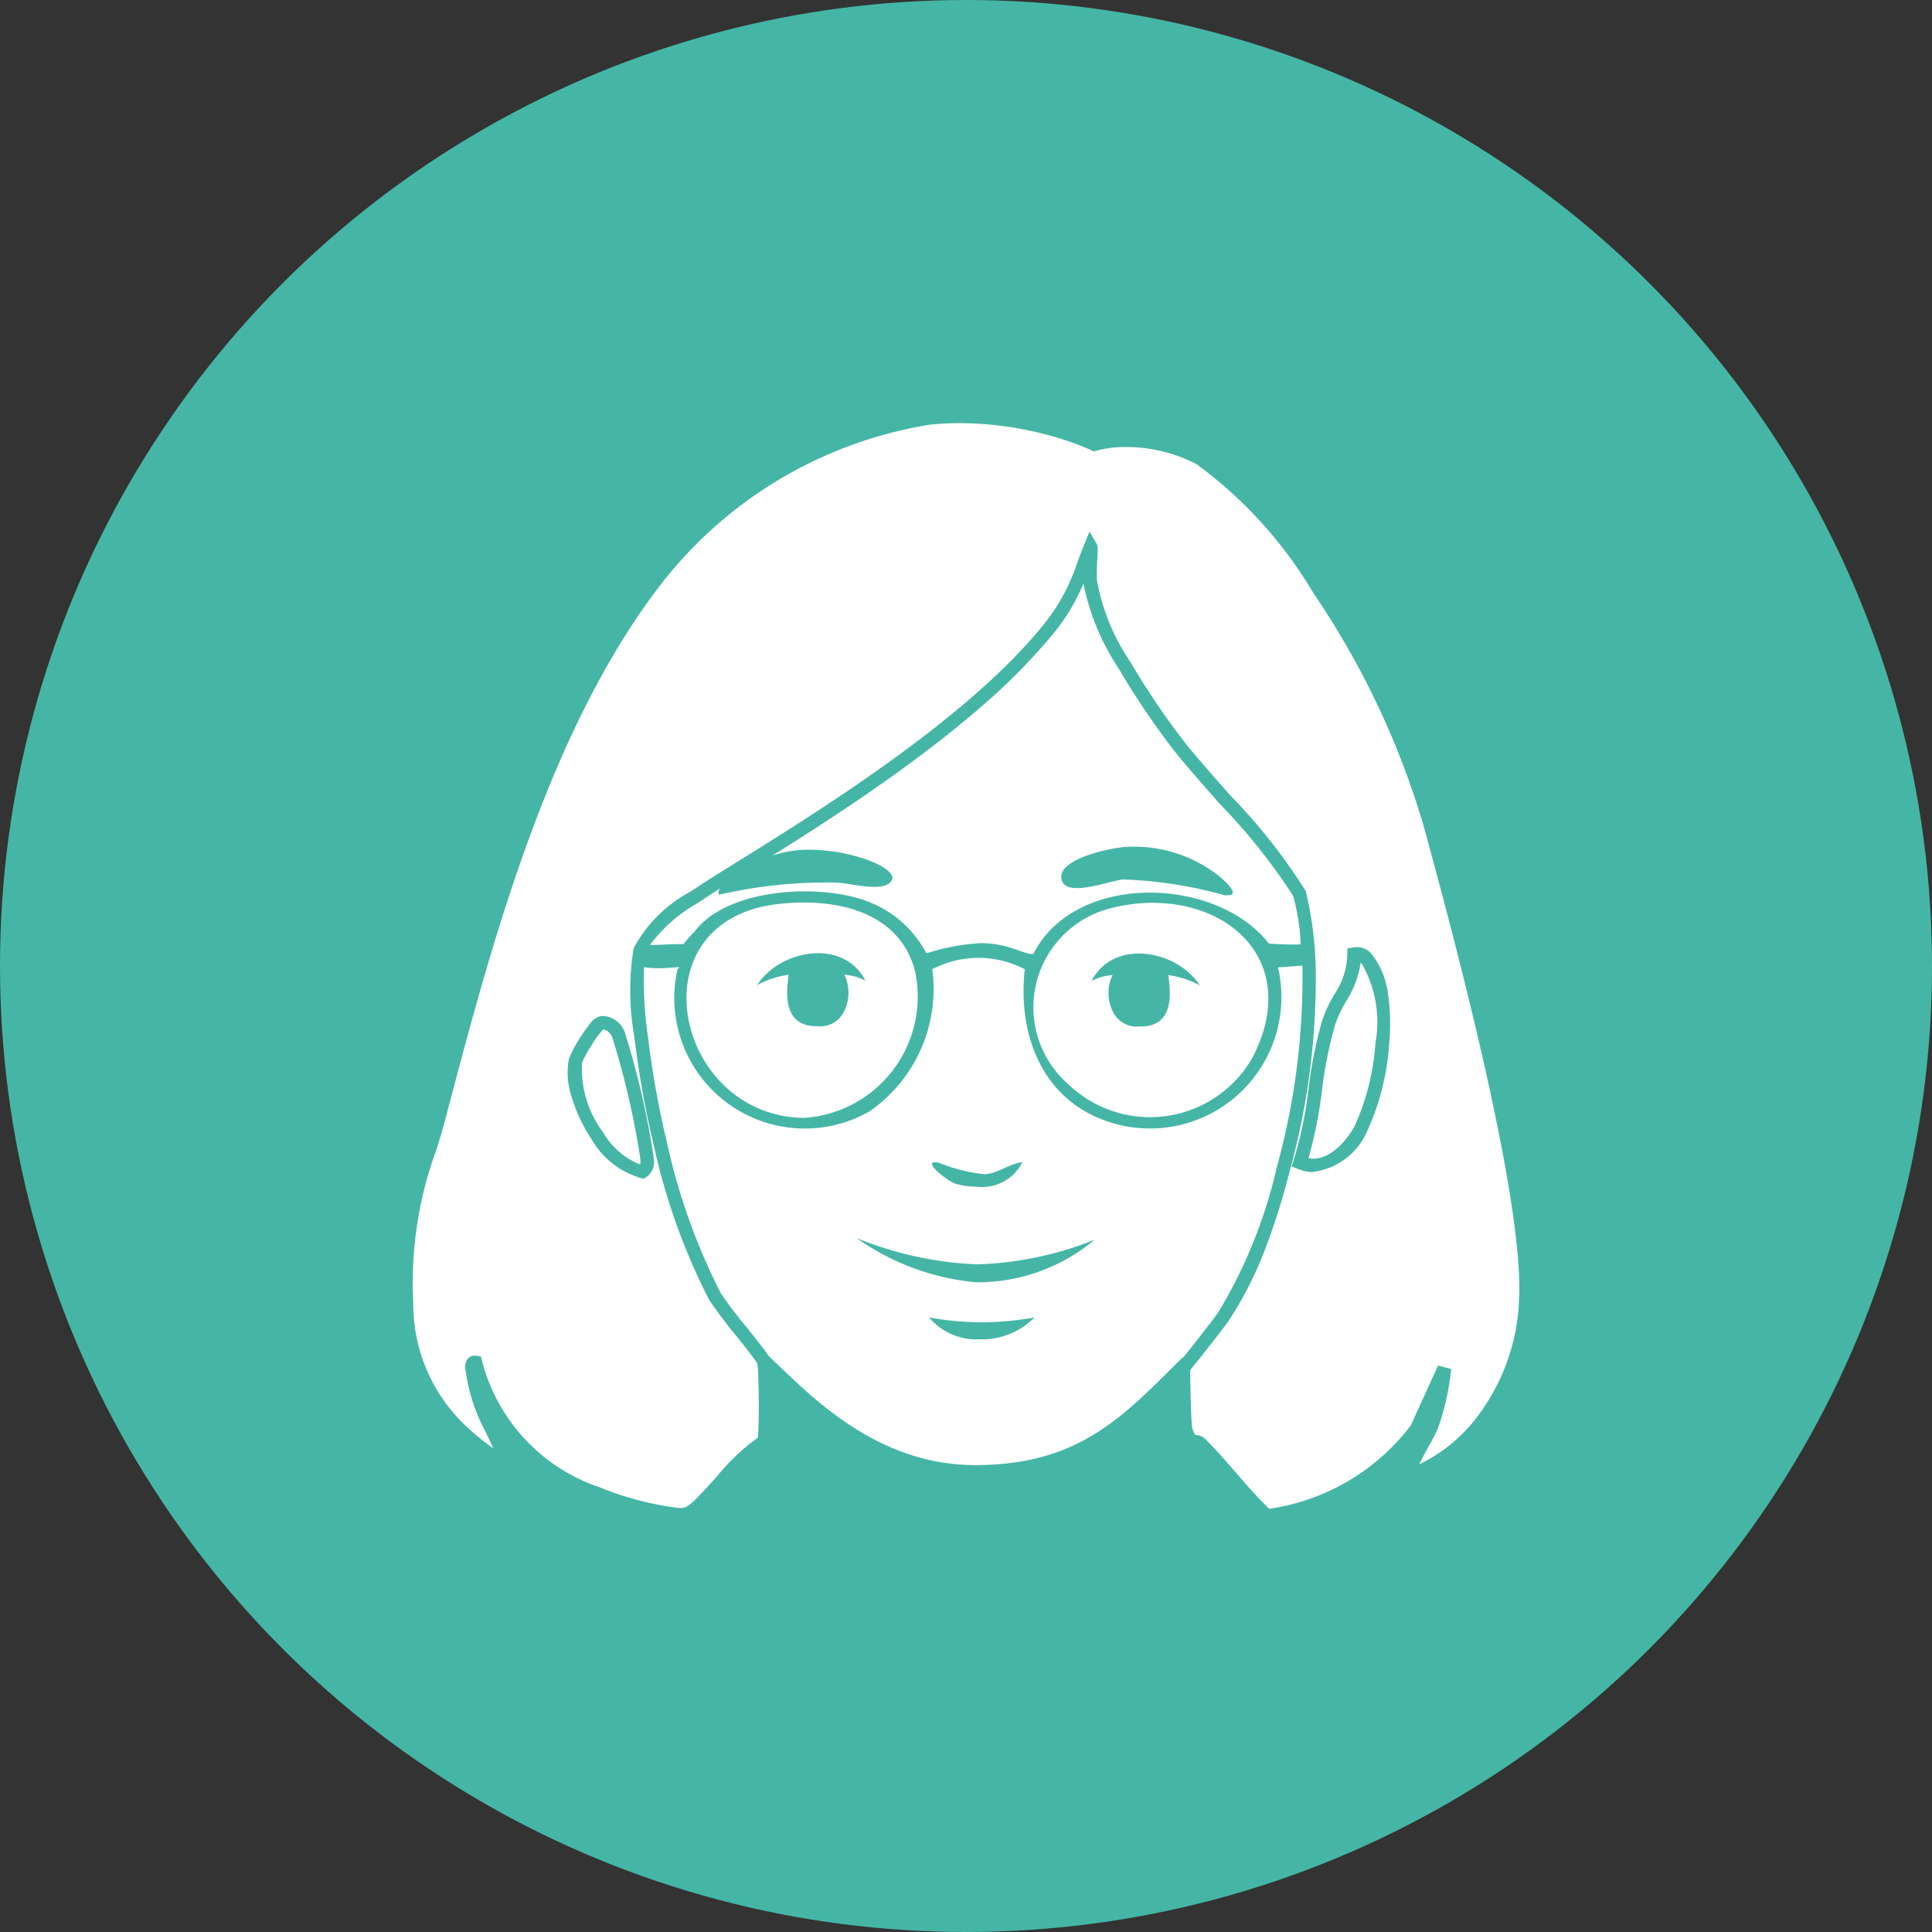
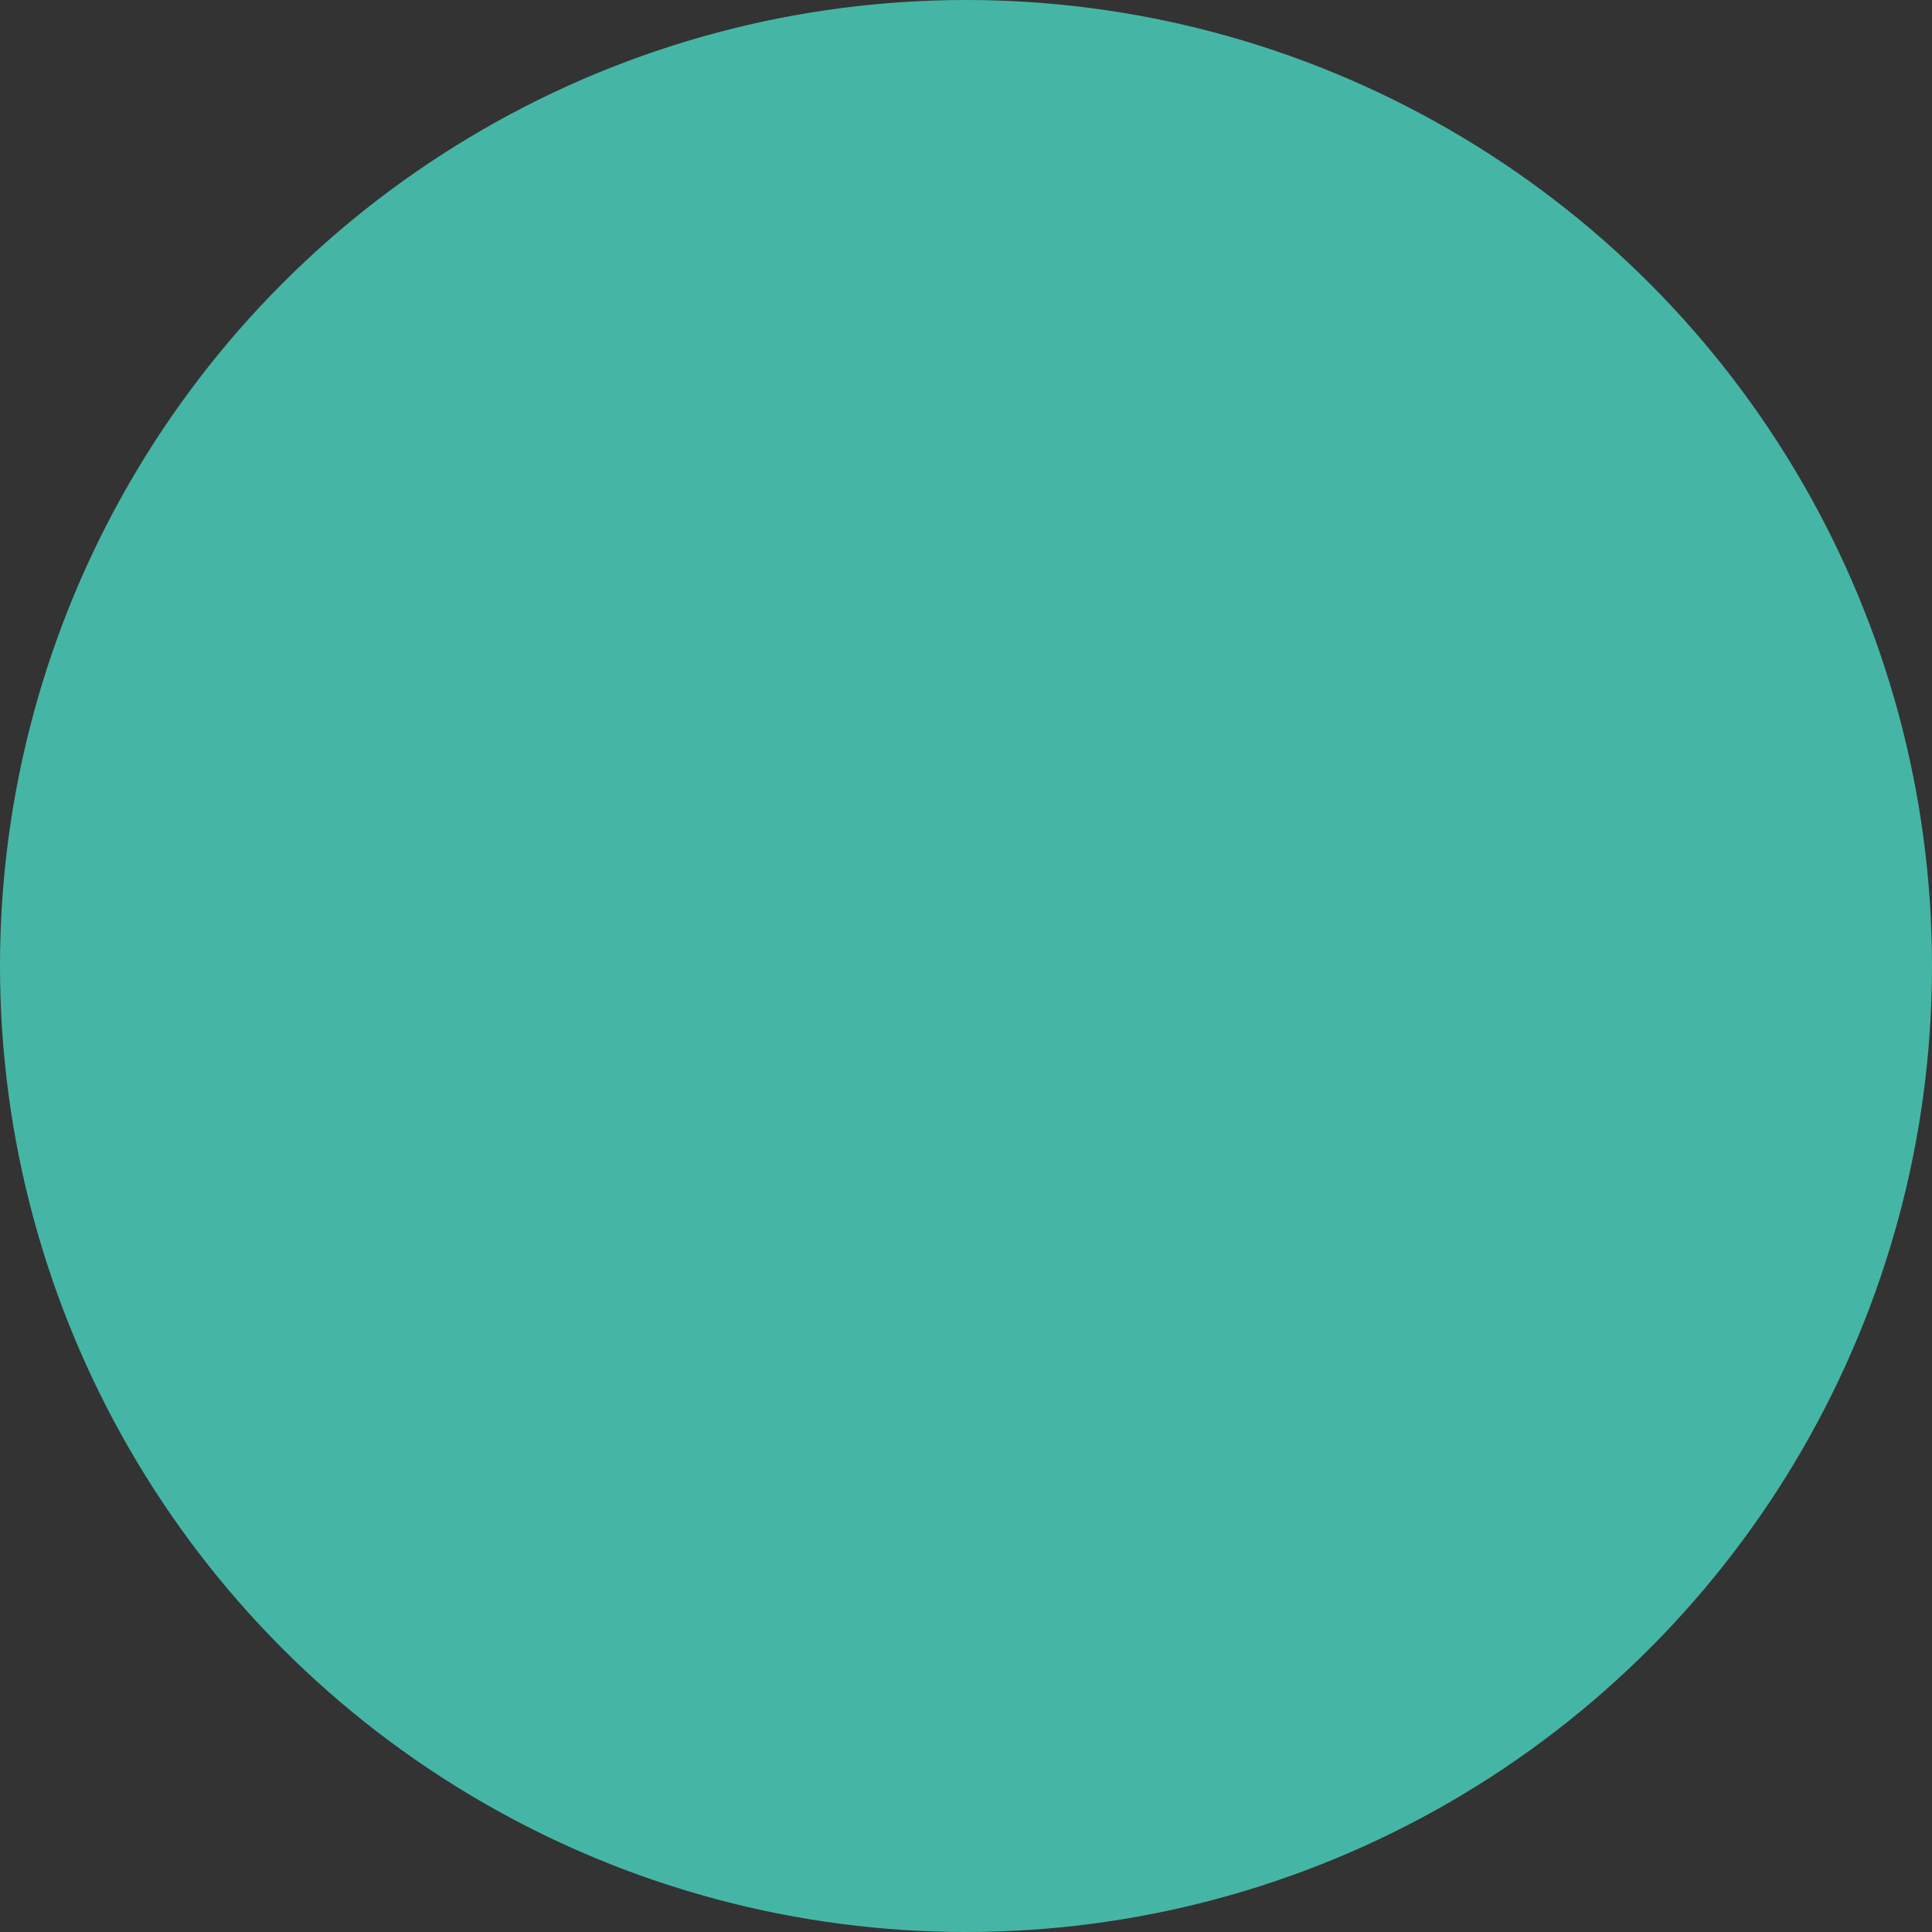
<svg xmlns="http://www.w3.org/2000/svg" width="59" height="59" viewBox="0 0 59 59">
  <rect x="0" y="0" width="59" height="59" fill="#333333" stroke="none" />
  <defs>
    <clipPath id="clip-path">
-       <rect id="Rectángulo_15194" data-name="Rectángulo 15194" width="33.794" height="33.155" fill="none" />
-     </clipPath>
+       </clipPath>
  </defs>
  <g id="eli_ico" transform="translate(14554 -17425)">
    <circle id="Elipse_251" data-name="Elipse 251" cx="29.5" cy="29.5" r="29.5" transform="translate(-14554 17425)" fill="#45b6a5" />
    <g id="Grupo_16757" data-name="Grupo 16757" transform="translate(-14541.396 17437.922)">
      <g id="Grupo_16756" data-name="Grupo 16756" clip-path="url(#clip-path)">
        <path id="Trazado_73069" data-name="Trazado 73069" d="M5.832,18.519H5.817A2.365,2.365,0,0,0,5.461,19a3.5,3.5,0,0,0-.289.527,3.214,3.214,0,0,0,.644,2.132,2.247,2.247,0,0,0,1.131.979.545.545,0,0,0,0-.171.262.262,0,0,0-.007-.073,24.974,24.974,0,0,0-.847-3.641c-.044-.111-.159-.229-.261-.229" fill="#fff" />
        <path id="Trazado_73070" data-name="Trazado 73070" d="M22.61,14.648a5.193,5.193,0,0,0-1.241.153l0,0a3.12,3.12,0,0,0-1.346,5.39,3.6,3.6,0,0,0,5.613-.8c1.44-2.756-.481-4.74-3.022-4.74m-.35,3.77h-.044a.808.808,0,0,1-.847-.467l0,0a1.27,1.27,0,0,1,0-1.1,1.78,1.78,0,0,0-.325.055,2.023,2.023,0,0,0-.318.126c.659-1.294,2.6-.961,3.309.137a2.812,2.812,0,0,0-.964-.316c.041.373.254,1.546-.808,1.569" fill="#fff" />
        <path id="Trazado_73071" data-name="Trazado 73071" d="M11.944,14.64a6.8,6.8,0,0,0-.807.048c-4.4.52-3.15,6.473.807,6.529a3.712,3.712,0,0,0,3.4-4.462c-.4-1.591-1.9-2.115-3.4-2.115M13.507,16.9a1.78,1.78,0,0,0-.325-.055,1.27,1.27,0,0,1,0,1.1.811.811,0,0,1-.85.47h-.044c-1.062-.023-.849-1.2-.808-1.569a2.812,2.812,0,0,0-.964.316c.71-1.1,2.65-1.431,3.309-.137a2.023,2.023,0,0,0-.318-.126" fill="#fff" />
-         <path id="Trazado_73072" data-name="Trazado 73072" d="M28.949,16.474a2.992,2.992,0,0,1-.441,1.174h0a3.865,3.865,0,0,0-.34.725,12.853,12.853,0,0,0-.4,2,13.978,13.978,0,0,1-.412,2.077.839.839,0,0,0,.141.012c.538,0,1.019-.539,1.268-1a7.268,7.268,0,0,0,.634-2.529,3.6,3.6,0,0,0-.4-2.4Z" fill="#fff" />
        <path id="Trazado_73073" data-name="Trazado 73073" d="M26.388,22.72a21.671,21.671,0,0,0,.781-6.132v-.021l-.745.054a4.013,4.013,0,0,1-5,4.768c-2.144-.6-2.964-2.645-2.733-4.712a3.046,3.046,0,0,0-2.825,0,4.545,4.545,0,0,1-1.914,4.339,3.986,3.986,0,0,1-5.895-4.2c.045-.24.041-.109.087-.2-.021,0-.124,0-.267.014a3.773,3.773,0,0,1-.816-.013,12.276,12.276,0,0,0,.118,2.09,28.81,28.81,0,0,0,.59,3.286,19.088,19.088,0,0,0,1.64,4.58,13.139,13.139,0,0,0,.8,1.053c.384.482.568.718.652.853,1.274,1.209,3.284,3.355,6.355,3.341,3.2-.015,4.526-1.544,6.3-3.293v.025c.291-.365.941-1.182,1.089-1.407a15.033,15.033,0,0,0,1.783-4.425m-10.317-.133a5.086,5.086,0,0,0,1.394.35c.411-.022.748-.323,1.152-.368a1.37,1.37,0,0,1-1.387.749,2.32,2.32,0,0,1-.62-.081h0c-.322-.092-1.131-.782-.54-.649m1.244,5.39a1.888,1.888,0,0,1-1.546-.668,8.885,8.885,0,0,0,3.219,0,2.25,2.25,0,0,1-1.673.668m-.072-1.741h-.027a7.444,7.444,0,0,1-3.655-1.348,10.934,10.934,0,0,0,3.655.8,10.427,10.427,0,0,0,3.61-.752,5.575,5.575,0,0,1-3.583,1.3" fill="#fff" />
        <path id="Trazado_73074" data-name="Trazado 73074" d="M8.84,14.562c-.043.03-.1.067-.172.113a4.643,4.643,0,0,0-1.422,1.261c.238,0,.6-.023,1.026-.029.112-.159.3-.339.364-.416,1.015-1.29,3.764-1.436,5.211-.9a3.358,3.358,0,0,1,1.84,1.6,6.527,6.527,0,0,1,1.667-.311h.058a3.088,3.088,0,0,1,.933.17v0c.313.1.535.2.615.15,1.268-2.5,5.589-2.363,7.187-.306,0,0,.637.042.971.024a6.767,6.767,0,0,0-.228-1.47V14.44a18.3,18.3,0,0,0-2.239-2.808c-.556-.629-1.081-1.223-1.431-1.67A23.818,23.818,0,0,1,21.562,7.5a7.265,7.265,0,0,1-1.08-2.6,6.056,6.056,0,0,1-.989,1.611,18.277,18.277,0,0,1-2.114,2.133c-.723.629-1.567,1.293-2.508,1.974-1.381,1-2.756,1.88-3.89,2.59a3.462,3.462,0,0,1,.907-.176c1.374-.067,2.939.536,2.742.927s-1.217.1-1.642.074A14.511,14.511,0,0,0,9.36,14.4c-.039-.041-.027-.108.027-.193-.219.139-.4.258-.547.356m12.788-1.61a4.2,4.2,0,0,1,3.006.886c.167.143.652.578.256.578-.031,0-.063,0-.094,0v0a13.115,13.115,0,0,0-3.1-.482c-.421.035-1.833.608-1.89-.052-.049-.574,1.407-.882,1.822-.925" fill="#fff" />
        <path id="Trazado_73075" data-name="Trazado 73075" d="M27.519,5.213A13.262,13.262,0,0,0,23.93,1.248,4.7,4.7,0,0,0,21.8.729a3.414,3.414,0,0,0-.922.111L20.8.865,20.728.829a8.089,8.089,0,0,0-1.15-.415A10.508,10.508,0,0,0,16.715,0c-.3,0-.607.015-.9.044A13.007,13.007,0,0,0,7.669,4.807C4.163,9.271,2.4,15.95,1.109,20.826l-.162.611c-.059.221-.135.466-.224.751a11.781,11.781,0,0,0-.707,4.679,5.123,5.123,0,0,0,1.72,3.861c.055.054.273.243.513.426.081.062.151.112.211.154-.072-.164-.149-.324-.224-.482a5.473,5.473,0,0,1-.609-1.813.13.13,0,0,0-.007-.047.463.463,0,0,1,.054-.39.291.291,0,0,1,.268-.094l.139.018.034.135a5.538,5.538,0,0,0,3.6,3.865,9.3,9.3,0,0,0,2.421.629.67.67,0,0,0,.184-.02,1.2,1.2,0,0,0,.358-.288c.178-.175.383-.4.6-.64a6.5,6.5,0,0,1,1.262-1.2c.015-.145.031-.5.027-1.107s-.024-1.057-.042-1.155c-.054-.1-.392-.528-.64-.84q-.443-.53-.831-1.1a19.474,19.474,0,0,1-1.685-4.691,29.506,29.506,0,0,1-.6-3.338,8,8,0,0,1-.022-2.717,4.206,4.206,0,0,1,1.7-1.706c.066-.042.122-.079.159-.1.3-.209.776-.5,1.374-.874,2.4-1.492,6.87-4.268,9.194-7.089A5.994,5.994,0,0,0,20.3,4.244c.065-.175.132-.357.211-.547l.158-.381.21.357c.05.083.044.181.029.444-.011.19-.024.425-.015.675A6.518,6.518,0,0,0,21.92,7.3a23.464,23.464,0,0,0,1.627,2.412c.343.437.864,1.027,1.416,1.651a17.586,17.586,0,0,1,2.306,2.923,10.922,10.922,0,0,1,.305,2.284,22.033,22.033,0,0,1-.787,6.246,21.3,21.3,0,0,1-.73,2.342,11.385,11.385,0,0,1-1.107,2.206c-.18.273-1,1.3-1.208,1.558,0,.287.021,1.337.05,1.641a.652.652,0,0,0,.109.339.421.421,0,0,1,.305.124c.32.317.629.673.928,1.018.328.379.666.769,1.021,1.109a6.611,6.611,0,0,0,4.323-2.544l.834-1.831.4.108a7.711,7.711,0,0,1-.4,1.8,5.79,5.79,0,0,1-.277.544c-.1.178-.206.381-.29.551l-.007.013a4.828,4.828,0,0,0,1.8-1.491,6.307,6.307,0,0,0,1.248-3.544c.16-3.191-2.155-11.672-2.915-14.459a25.357,25.357,0,0,0-3.352-7.089M7.348,22.357a.246.246,0,0,0,.006.065.567.567,0,0,1-.226.606l-.066.043-.074-.012a2.544,2.544,0,0,1-1.519-1.177A4.891,4.891,0,0,1,4.86,20.6a2.34,2.34,0,0,1-.091-1.185,3.757,3.757,0,0,1,.365-.682c.081-.127.168-.251.261-.369a.618.618,0,0,1,.3-.243.536.536,0,0,1,.132-.016.749.749,0,0,1,.646.488,25.1,25.1,0,0,1,.875,3.76m22.471-3.4a7.576,7.576,0,0,1-.682,2.689A2.075,2.075,0,0,1,27.5,22.864l0,.008a1.292,1.292,0,0,1-.483-.1l-.181-.073.063-.183a12.216,12.216,0,0,0,.46-2.206,13.429,13.429,0,0,1,.412-2.063,4.277,4.277,0,0,1,.372-.8,2.311,2.311,0,0,0,.4-1.227v-.18l.18-.028A.766.766,0,0,1,28.849,16a.582.582,0,0,1,.475.269,2.429,2.429,0,0,1,.463,1.187,6.433,6.433,0,0,1,.032,1.5" fill="#fff" />
      </g>
    </g>
  </g>
</svg>